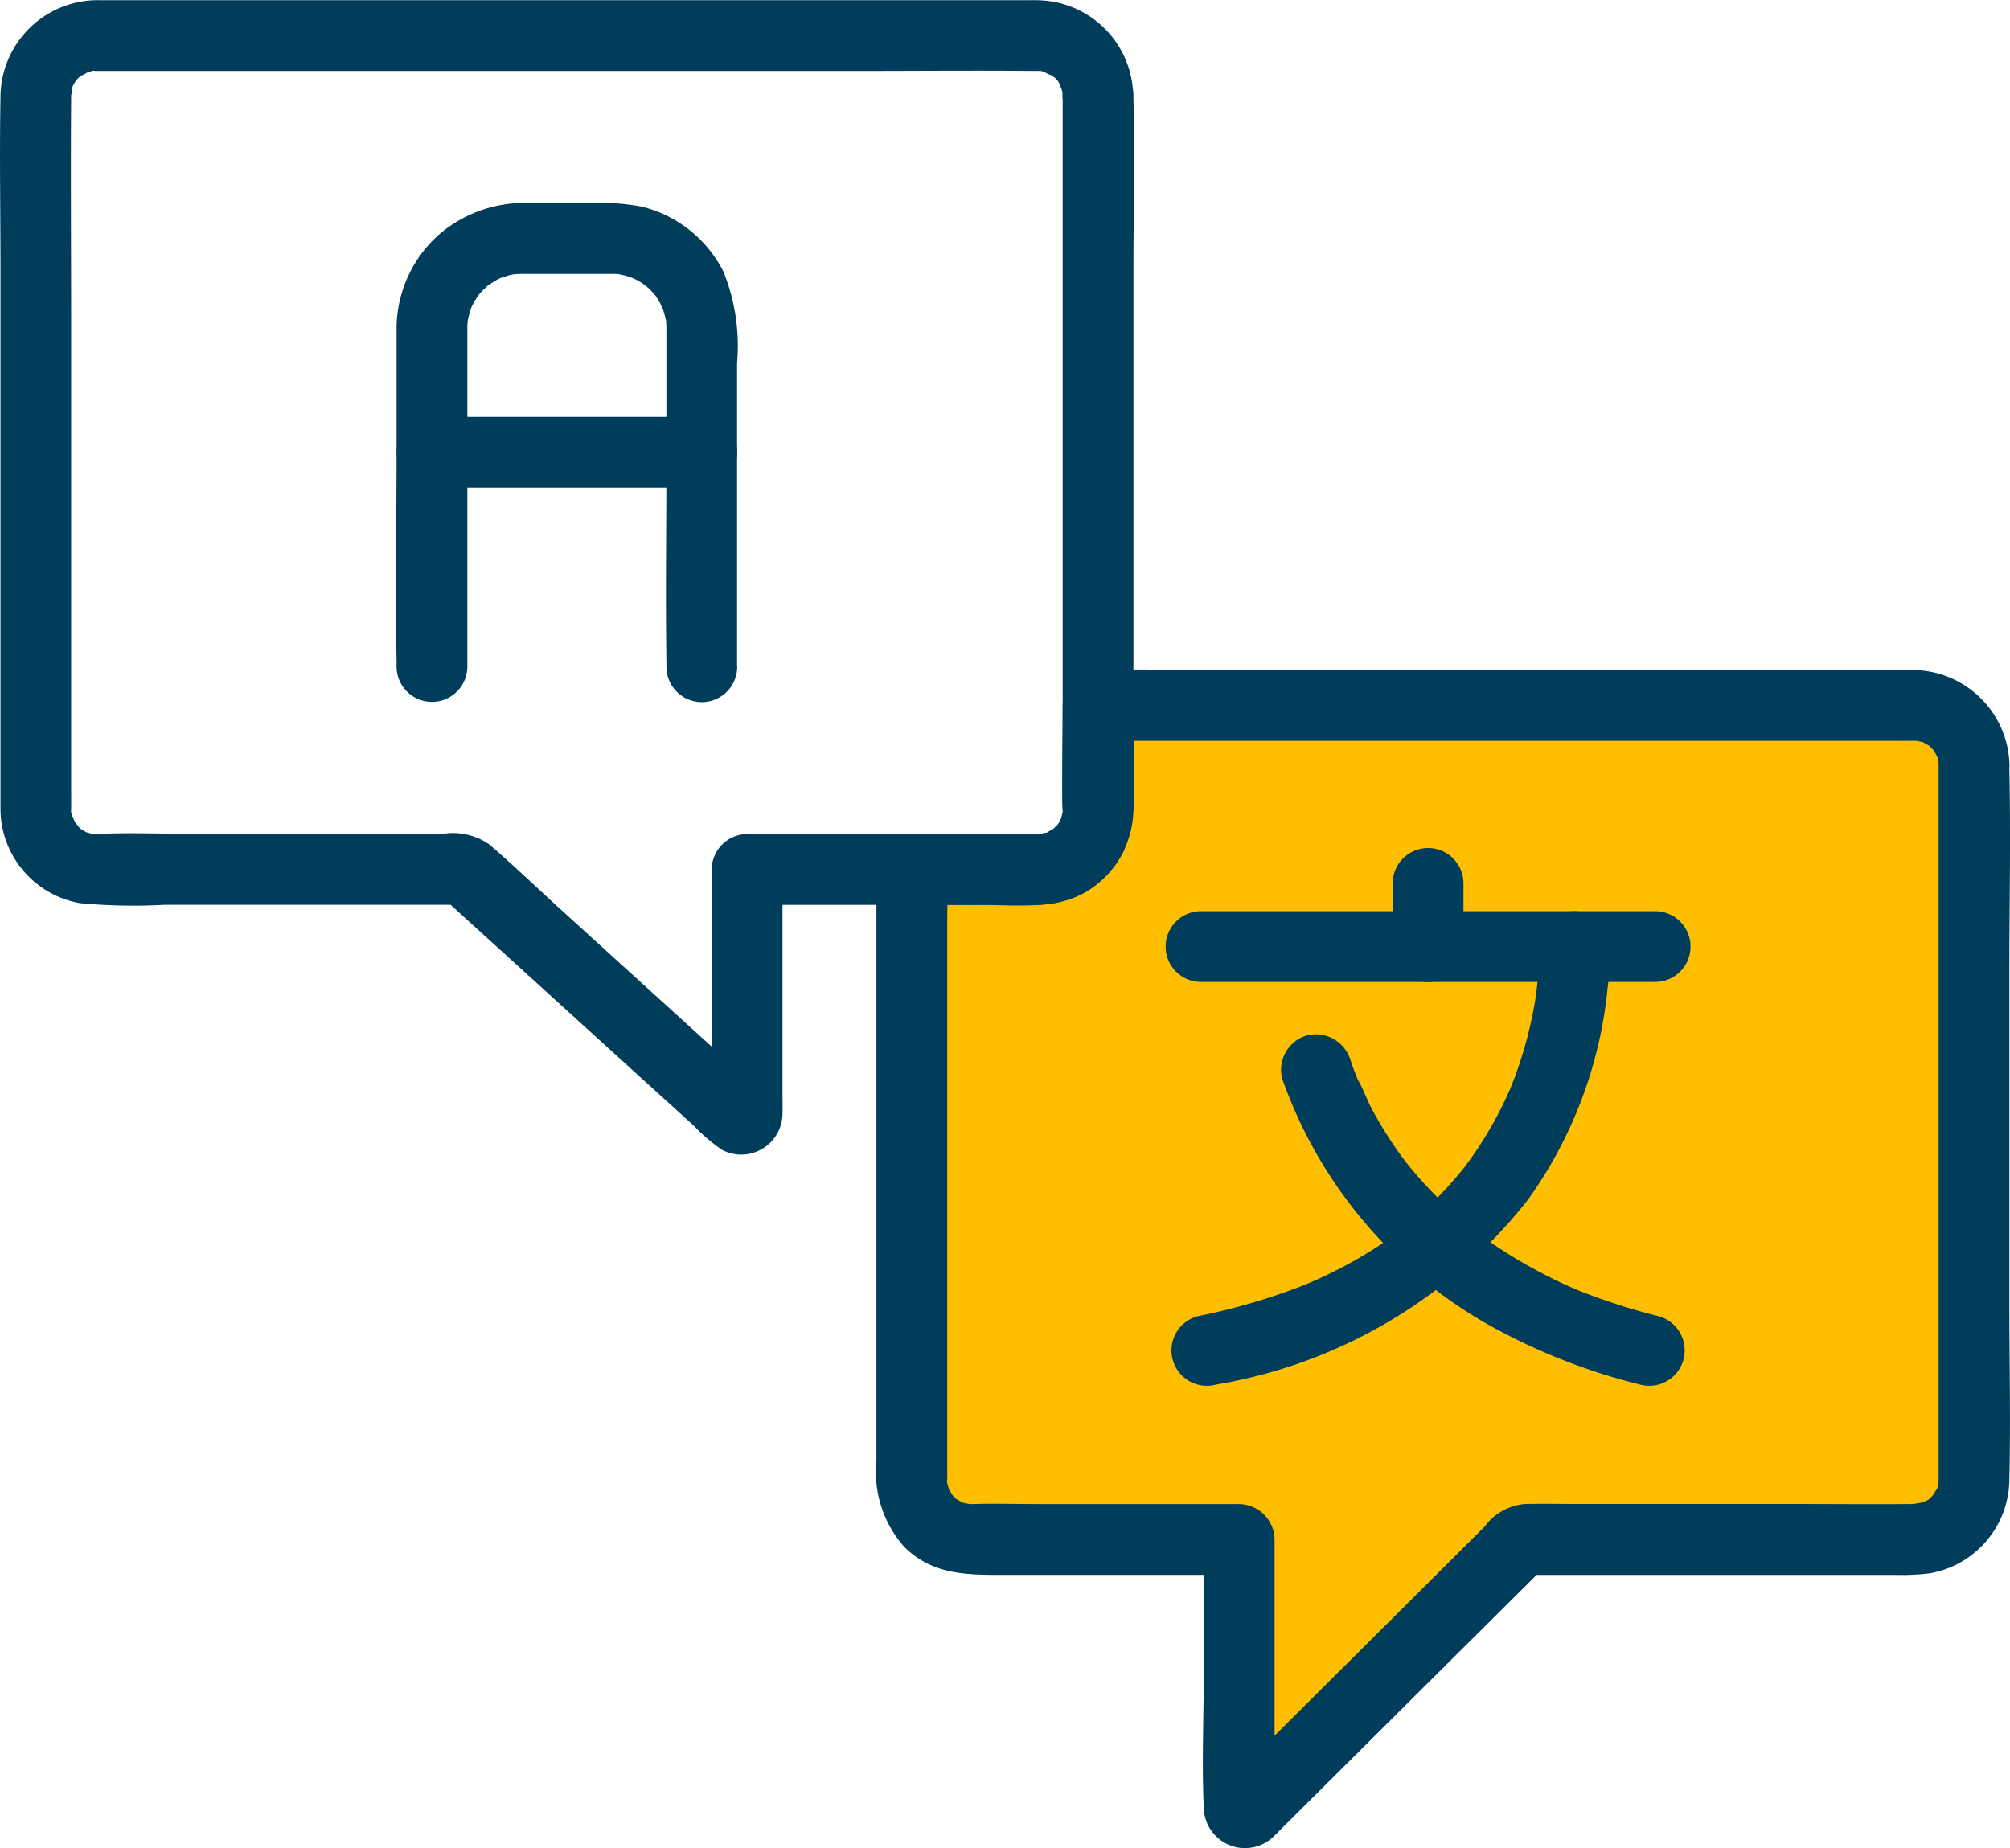
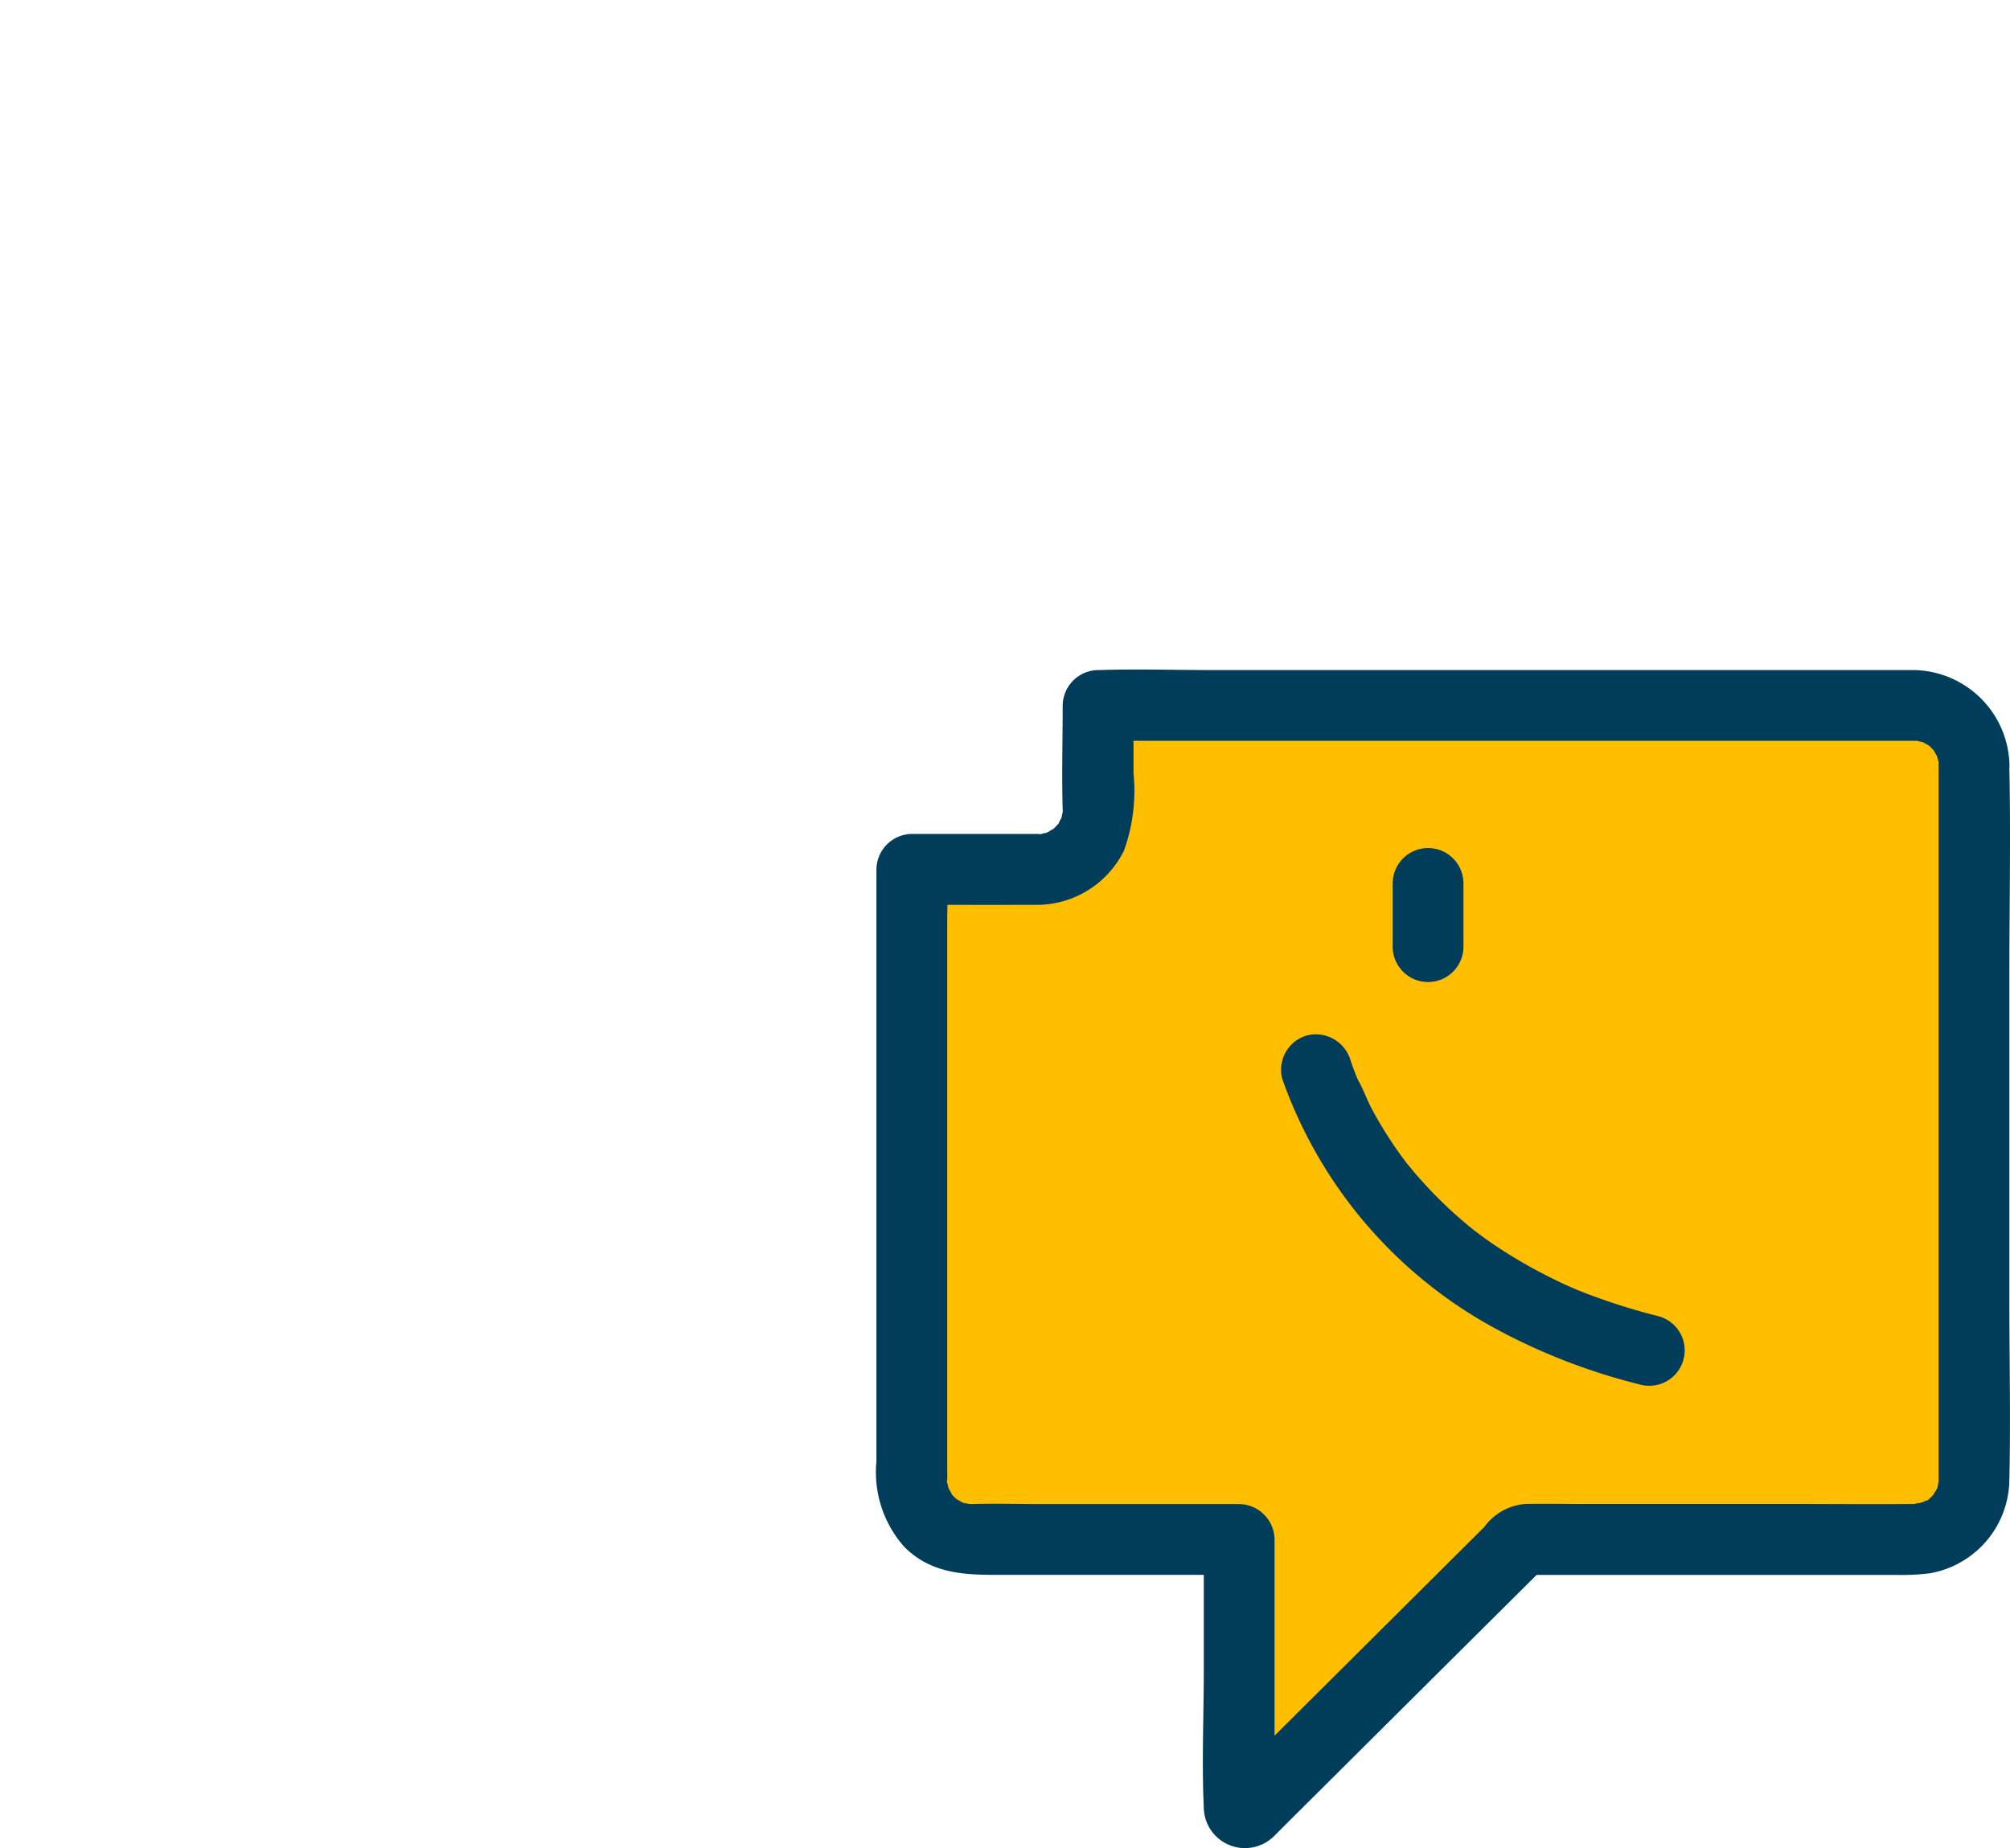
<svg xmlns="http://www.w3.org/2000/svg" width="79.512" height="73.12" viewBox="0 0 79.512 73.12">
  <g id="Multi_lingual_Capabilities" data-name="Multi lingual Capabilities" transform="translate(19883.16 13880)">
    <path id="Path_86488" data-name="Path 86488" d="M-19847.023-13844.832l.748,25.157h11.83v11.084l11.334-11.084h16.813l1.494-1.121v-30.139l-2.117-1.245h-32.629v5.854l-7.473.623Z" fill="#ffbf00" />
    <g id="noun-languages-4251268" transform="translate(-20000.086 -13945.551)">
-       <path id="Path_86480" data-name="Path 86480" d="M158.964,69.327V95.989c0,.526-.03,1.062,0,1.588.015.263.059-.111,0,.138-.021.081-.043.161-.067.241.063-.221.035-.059,0,.007l-.124.211c.117-.2.047-.047,0,.006l-.172.172c-.176.175.072-.029-.057.037-.073.037-.141.082-.215.119-.188.093.2-.053-.011-.006-.107.025-.432.051-.189.049-.064,0-.129,0-.193,0-.435,0-.871,0-1.306,0H146.478a1.419,1.419,0,0,0-1.4,1.4v9.357c0,.213-.095.544.025.069l.36-.618-.066.072.618-.36.185-.023.706.191c.416.272.095.07-.025-.039l-.569-.517-2.007-1.824-5.171-4.7c-.951-.864-1.881-1.761-2.857-2.6a2.519,2.519,0,0,0-1.863-.41h-9.528c-1.378,0-2.772-.064-4.149,0h-.019c-.051,0-.282-.017-.013.019a2.681,2.681,0,0,1-.306-.072c-.21-.054.251.163-.067-.021l-.211-.124c.219.13.009.015-.05-.047s-.274-.375-.133-.136c-.055-.093-.2-.466-.127-.218a2.571,2.571,0,0,1-.09-.366c.01.075.011.245.019-.013,0-.013,0-.027,0-.04.005-.29,0-.582,0-.872V78.3c0-2.96-.022-5.921,0-8.881,0-.025,0-.051,0-.075v-.014c0-.005,0-.125,0-.131,0,.288.029-.107.049-.189.054-.21-.163.251.021-.067l.124-.211c-.13.219-.015.009.047-.05a2.729,2.729,0,0,1,.223-.207c-.267.2.346-.137.183-.077-.192.07.2-.044.189-.041.327-.089-.21-.015.138,0,.151,0,.3,0,.452,0h29.537c2.406,0,4.814-.023,7.221,0h.06c.386-.022-.141-.049.075-.007.1.02.2.049.3.078-.312-.089.3.177.175.089-.159-.111.137.126.137.126a1.9,1.9,0,0,1,.163.181c-.167-.217,0,.009.019.071s.1.312.033.06c.023.081.045.16.067.241.1.379-.006-.261,0,.138a1.4,1.4,0,1,0,2.8,0,3.837,3.837,0,0,0-3.516-3.761,5.706,5.706,0,0,0-.575-.014H122.983c-.706,0-1.412,0-2.117,0a3.849,3.849,0,0,0-3.921,3.819c-.041,2.3,0,4.6,0,6.9V97.1c0,.159,0,.317,0,.475a3.8,3.8,0,0,0,3.144,3.711,22.5,22.5,0,0,0,3.358.064h11.842l-.989-.41,8.09,7.353,1.984,1.8a6.809,6.809,0,0,0,1.123.959,1.632,1.632,0,0,0,2.383-1.474c.01-.234,0-.471,0-.706V99.952l-1.4,1.4h9.162c1.378,0,3.017.208,4.252-.516a3.861,3.861,0,0,0,1.869-3.3c0-.219,0-.438,0-.657V76.39c0-2.316.053-4.639,0-6.954,0-.036,0-.073,0-.109a1.4,1.4,0,1,0-2.8,0Z" fill="#003d5b" />
      <path id="Path_86481" data-name="Path 86481" d="M362.21,224.662v28c0,.081,0,.165,0,.246,0,.041-.018.291.019.014-.011.083-.039.164-.054.246-.062.336.131-.166-.039.126-.019.033-.236.369-.049.125a2.7,2.7,0,0,1-.251.265c-.228.227.187-.059-.109.069-.049.021-.4.143-.114.062-.084.024-.538.071-.249.068-1.686.016-3.372,0-5.057,0H348.05c-.732,0-1.465-.014-2.2,0a2.228,2.228,0,0,0-1.612.909L334.183,264.8c-.126.125-.5.384-.071.1l.706-.191.185.023.618.36-.066-.072.36.618c.114.456.025.185.025-.025V255.287a1.419,1.419,0,0,0-1.4-1.4h-7.834c-.913,0-1.83-.027-2.742,0-.016,0-.235,0-.072.007s-.083-.017-.127-.027c-.061-.015-.12-.035-.181-.051.056.015.225.131-.007,0-.075-.044-.311-.193-.125-.049a1.922,1.922,0,0,1-.343-.343c.166.216-.044-.115-.076-.18-.093-.188.053.2.006-.011-.014-.061-.033-.121-.048-.182-.062-.24-.019.115,0-.147.008-.16,0-.322,0-.482V230.895c0-.673.034-1.355,0-2.027,0-.031,0-.061,0-.091l-1.4,1.4c1.608,0,3.215.005,4.824,0a3.849,3.849,0,0,0,3.568-2.144,6.974,6.974,0,0,0,.378-3.053v-2.692l-1.4,1.4h31.664c.174,0,.348,0,.522,0,.029,0,.059,0,.087,0a.427.427,0,0,1,.067,0c.221-.005-.2-.051.011-.009.062.012.123.031.184.042.234.043-.077-.079.126.039.053.031.106.062.159.091.167.093-.189-.209.057.037a2.768,2.768,0,0,1,.251.265c-.143-.187.005.049.049.125.013.021.079.2.029.059-.057-.162.017.091.026.129a1.76,1.76,0,0,1,.039.185c-.009-.066-.027-.26-.019.012a1.4,1.4,0,0,0,2.8,0,3.846,3.846,0,0,0-3.894-3.775c-.529,0-1.059,0-1.588,0H333.455c-1.474,0-2.957-.047-4.432,0h-.064a1.419,1.419,0,0,0-1.4,1.4c0,1.37-.042,2.746,0,4.115.008.257.008.089.019.013-.012.083-.042.163-.054.246-.031.214-.021.1.015.015-.032.076-.081.143-.113.218-.085.2-.045.089.01.017a2.421,2.421,0,0,1-.344.344c.236-.181-.1.033-.125.049-.065.038-.228.065-.007,0-.081.023-.16.045-.241.067-.249.064.126.019-.14,0-.063,0-.126,0-.188,0h-4.8a1.419,1.419,0,0,0-1.4,1.4V252.2a4.444,4.444,0,0,0,1.105,3.383c1.168,1.168,2.636,1.105,4.135,1.105h9.11l-1.4-1.4v5.174c0,1.808-.083,3.638,0,5.444a1.629,1.629,0,0,0,2.763,1.134c.105-.1.2-.2.3-.3l1.659-1.651,5.257-5.231,3.6-3.578-.989.41h14.763a9.324,9.324,0,0,0,1.37-.064,3.8,3.8,0,0,0,3.144-3.716c.053-2.336,0-4.68,0-7.017V232.9c0-2.7.057-5.407,0-8.107,0-.043,0-.086,0-.129a1.4,1.4,0,1,0-2.8,0Z" transform="translate(-168.595 -128.825)" fill="#003d5b" />
-       <path id="Path_86482" data-name="Path 86482" d="M222.3,130.971v-12a7.853,7.853,0,0,0-.534-3.612,4.945,4.945,0,0,0-3.23-2.582,10,10,0,0,0-2.33-.147c-.755,0-1.51,0-2.265,0a5.181,5.181,0,0,0-3.338,1.171,4.986,4.986,0,0,0-1.772,3.792c0,.213,0,.425,0,.638v4.08c0,2.828-.046,5.659,0,8.487,0,.058,0,.115,0,.173a1.4,1.4,0,0,0,2.8,0V118c0-.115,0-.23,0-.344V117.6c0-.067,0-.133.006-.2s.008-.129.015-.193c-.023.2,0,.049.026-.065s.068-.24.105-.359c.065-.205-.1.183,0-.008.027-.055.053-.111.083-.165a4.174,4.174,0,0,1,.226-.363c.089-.131-.019.025-.033.042.053-.061.107-.122.163-.181s.119-.111.175-.169c.012-.013.167-.143.046-.046-.1.078.212-.139.26-.167a3.44,3.44,0,0,1,.326-.169c-.249.111.167-.043.251-.065.061-.016.123-.027.184-.041.214-.051-.216.013.007,0,.109-.009.217-.013.326-.015h1.131c.748,0,1.5,0,2.243,0h.165c.088,0,.175,0,.263.009.278.014.067.011.009,0,.082.017.165.033.247.054a2.186,2.186,0,0,1,1.058.616c.061.063.235.277.095.089a3.325,3.325,0,0,1,.231.359c.043.077.18.414.093.167.056.158.1.316.141.479.066.255.011-.135.023.133,0,.088.008.175.009.263v.059c0,.31,0,.62,0,.93v4.177c0,2.682-.039,5.367,0,8.048,0,.054,0,.107,0,.161a1.4,1.4,0,1,0,2.8,0Z" transform="translate(-76.217 -39.049)" fill="#003d5b" />
-       <path id="Path_86483" data-name="Path 86483" d="M210.33,165.1H221a1.4,1.4,0,0,0,0-2.8H210.33a1.4,1.4,0,0,0,0,2.8Z" transform="translate(-76.312 -80.251)" fill="#003d5b" />
-       <path id="Path_86484" data-name="Path 86484" d="M388.68,279.742h17.962a1.4,1.4,0,0,0,0-2.8H388.68a1.4,1.4,0,1,0,0,2.8Z" transform="translate(-224.243 -175.338)" fill="#003d5b" />
-       <path id="Path_86485" data-name="Path 86485" d="M403.2,278.343a9.491,9.491,0,0,1-.042,1.276c-.019.219-.048.436-.07.654-.006.057.062-.425.021-.162-.01.065-.019.129-.029.194q-.032.2-.068.406a16.367,16.367,0,0,1-.423,1.773c-.1.318-.2.635-.314.947-.06.164-.124.326-.189.489-.13.328,0-.041.017-.037-.01,0-.119.271-.132.3a15.21,15.21,0,0,1-1.159,2.1q-.171.259-.352.511c-.057.08-.117.159-.175.238-.032.043-.151.2-.02.027s-.018.022-.049.061c-.289.355-.588.7-.906,1.031q-.5.522-1.054.994c-.173.148-.351.288-.527.433.28-.23-.037.027-.114.083q-.164.121-.33.237a17.136,17.136,0,0,1-1.58.979q-.42.23-.851.438-.235.114-.473.221c-.063.029-.545.231-.266.118a24.961,24.961,0,0,1-4.42,1.314,1.4,1.4,0,0,0,.744,2.7,19.861,19.861,0,0,0,12.313-7.29,17.231,17.231,0,0,0,3.162-8.352,10.4,10.4,0,0,0,.083-1.685,1.4,1.4,0,0,0-2.8,0Z" transform="translate(-225.399 -175.337)" fill="#003d5b" />
      <path id="Path_86486" data-name="Path 86486" d="M414.044,307.266a18.062,18.062,0,0,0,8.582,9.953,24.209,24.209,0,0,0,5.562,2.131,1.4,1.4,0,0,0,.744-2.7,24.994,24.994,0,0,1-2.484-.76,15,15,0,0,1-1.889-.819,19.139,19.139,0,0,1-1.859-1.066q-.4-.258-.778-.537c-.048-.035-.388-.292-.27-.2.141.111-.047-.038-.079-.065l-.215-.175a17.226,17.226,0,0,1-2.384-2.424c-.22-.271.142.2-.063-.08-.071-.1-.143-.192-.213-.289q-.215-.3-.415-.607-.371-.569-.692-1.168c-.207-.386-.354-.821-.576-1.2,0,0,.143.354.067.159-.019-.048-.039-.095-.058-.143-.033-.083-.066-.165-.1-.249q-.1-.255-.185-.512a1.433,1.433,0,0,0-1.721-.977,1.414,1.414,0,0,0-.977,1.722Z" transform="translate(-246.391 -199.019)" fill="#003d5b" />
      <path id="Path_86487" data-name="Path 86487" d="M442.742,266.171v-2.5a1.4,1.4,0,0,0-2.8,0v2.5a1.4,1.4,0,0,0,2.8,0Z" transform="translate(-267.924 -163.165)" fill="#003d5b" />
    </g>
  </g>
</svg>